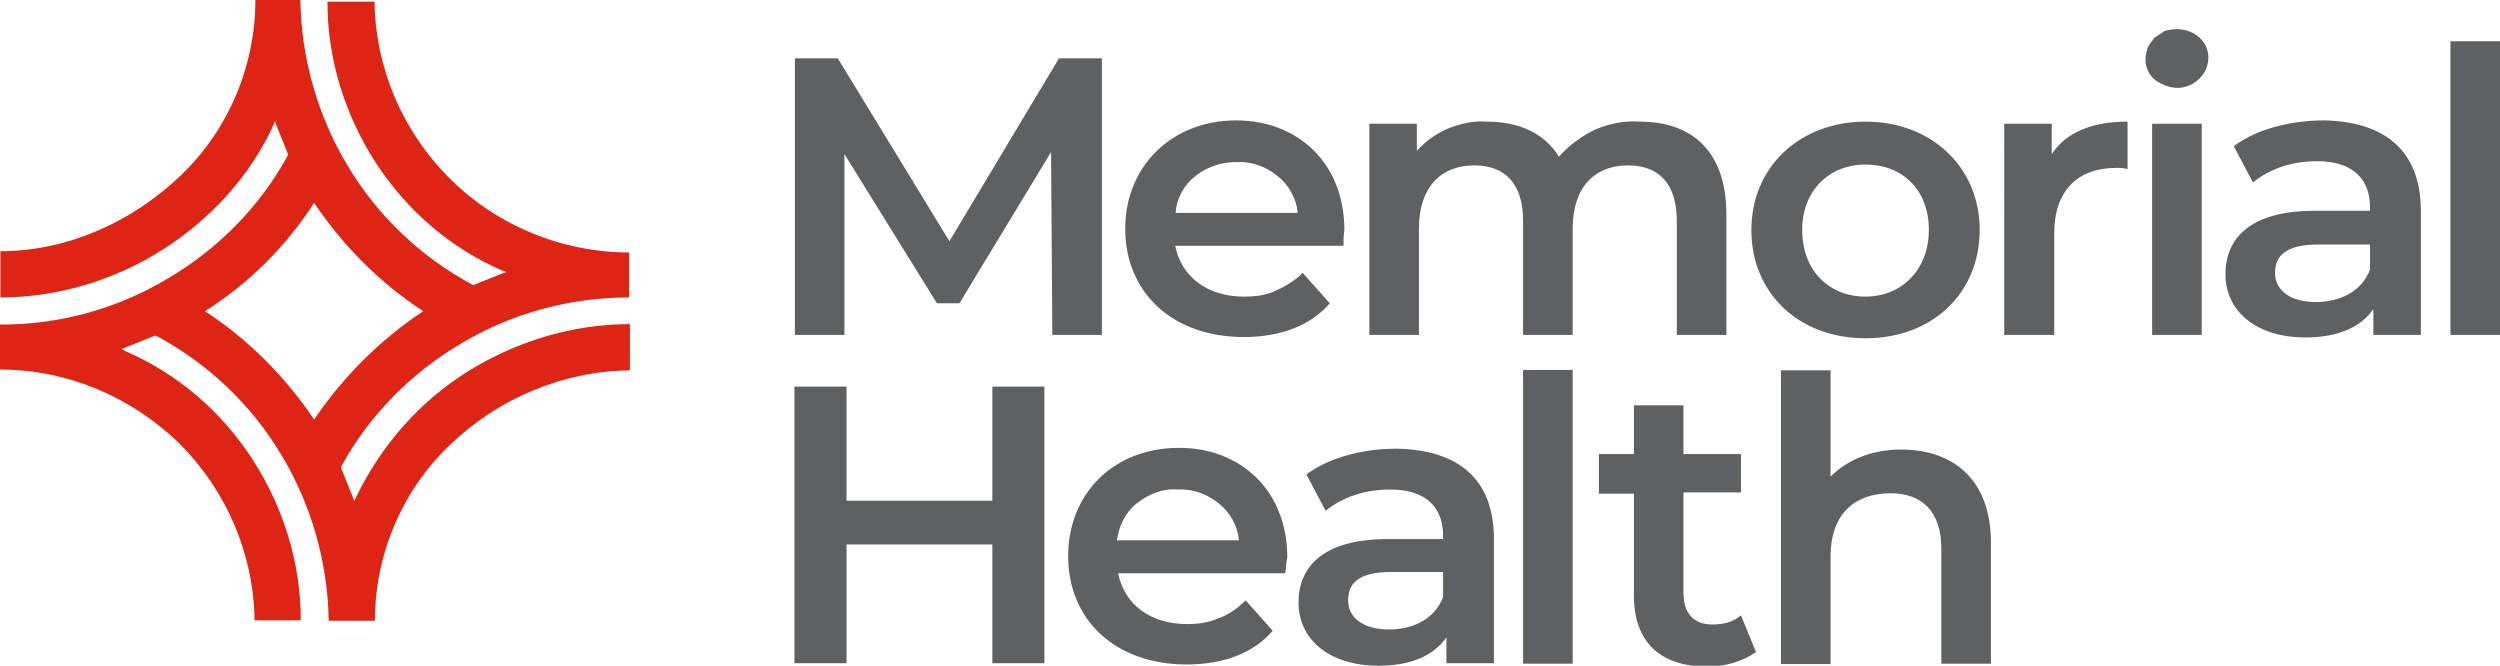
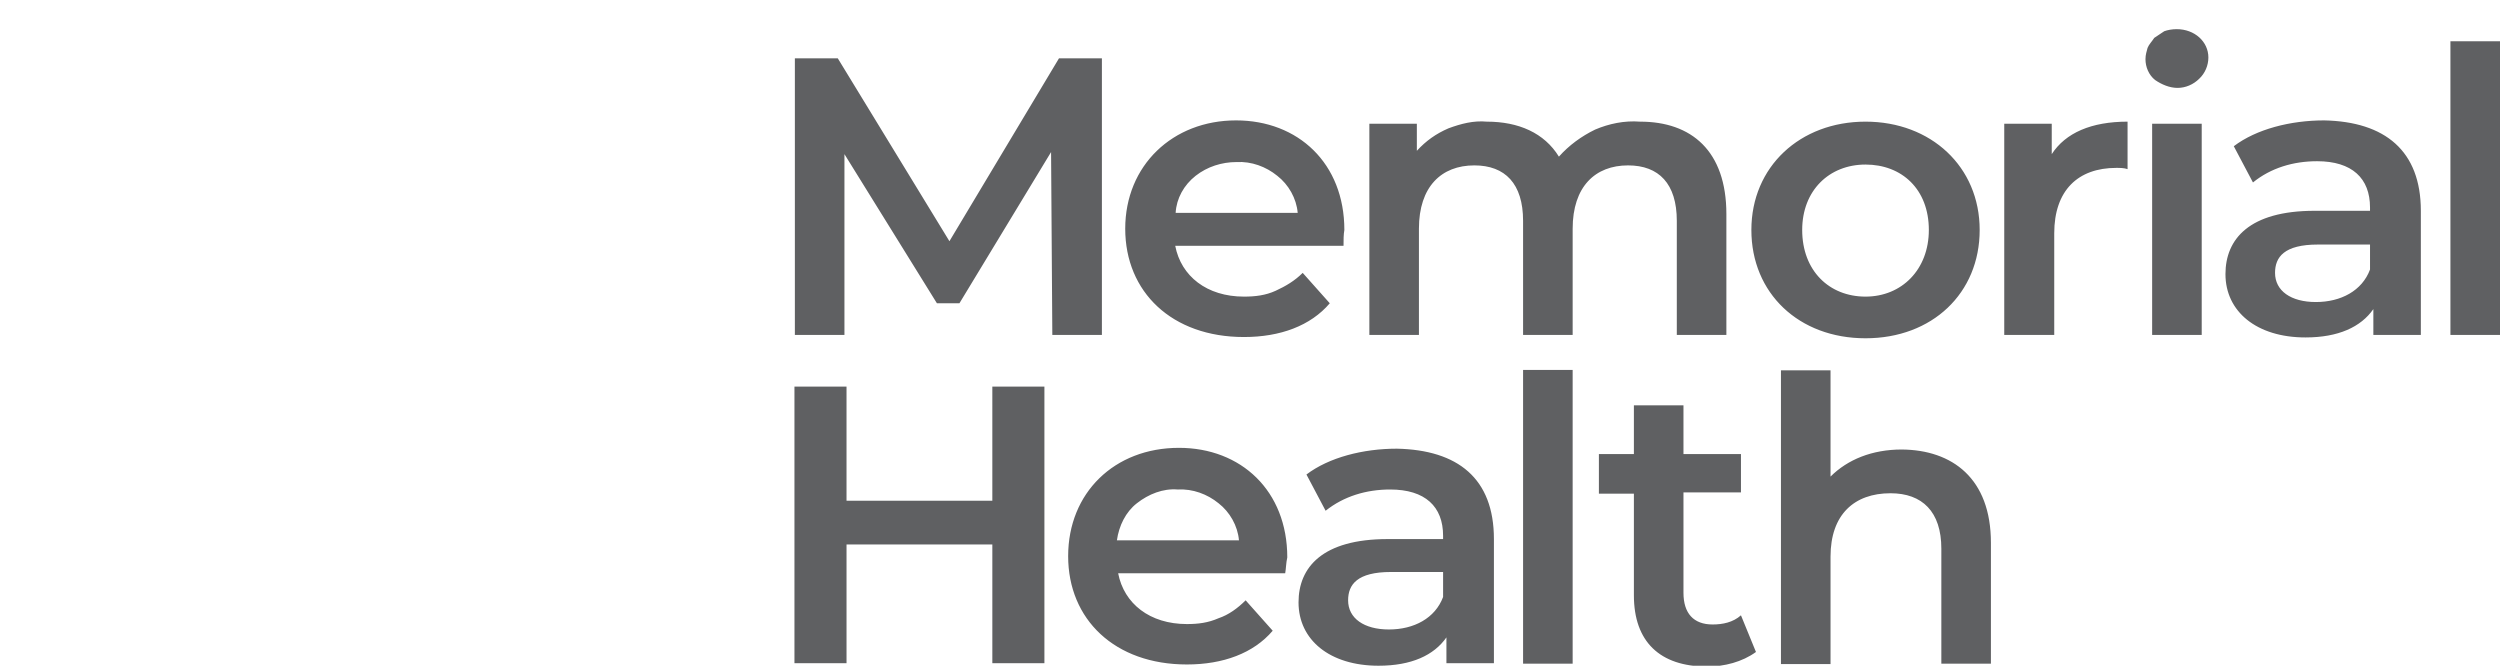
<svg xmlns="http://www.w3.org/2000/svg" version="1.1" id="layer" x="0px" y="0px" viewBox="0 0 600.1 159.8" style="enable-background:new 0 0 600.1 159.8;" xml:space="preserve">
  <style type="text/css">
	.st0{fill:#5F6062;}
	.st1{fill:#DE2414;}
</style>
  <path class="st0" d="M252.6,80.4l-0.3-43.9l-22,36.3h-5.4L202.7,37v43.4h-11.9V14h10.3l26.8,43.9L254.2,14h10.3v66.4H252.6z   M322.5,59h-40.4c1.4,7.3,7.6,12.2,16.5,12.2c2.7,0,5.2-0.3,7.6-1.4s4.6-2.4,6.5-4.3l6.5,7.3c-4.6,5.4-11.9,8.1-20.6,8.1  c-17.3,0-28.5-10.8-28.5-26s11.4-26,26.6-26c14.9,0,26,10.3,26,26.3C322.5,56.3,322.5,57.6,322.5,59z M282.2,51.1h29.3  c-0.3-3.5-2.2-6.8-4.9-8.9c-2.7-2.2-6.2-3.5-9.8-3.3c-3.5,0-7,1.1-9.8,3.3S282.4,47.6,282.2,51.1z M414.4,51.4v29h-11.9V53  c0-8.9-4.3-13.3-11.7-13.3c-7.9,0-13.3,5.1-13.3,15.2v25.5h-11.9V53c0-8.9-4.3-13.3-11.7-13.3c-7.9,0-13.3,5.1-13.3,15.2v25.5h-11.9  V29.7h11.4v6.5c2.2-2.4,4.6-4.1,7.6-5.4c3-1.1,6-1.9,9.2-1.6c7.6,0,13.8,2.7,17.3,8.4c2.4-2.7,5.4-4.9,8.7-6.5  c3.3-1.4,7-2.2,10.8-1.9C406,29.2,414.4,36.2,414.4,51.4z M420.4,55.2c0-15.2,11.7-26,27.4-26s27.4,10.8,27.4,26s-11.4,26-27.4,26  C431.8,81.2,420.4,70.4,420.4,55.2z M463,55.2c0-9.8-6.5-15.7-15.2-15.7s-15.2,6.2-15.2,15.7c0,9.8,6.5,16,15.2,16  S463,64.7,463,55.2z M510.7,29.2v11.4c-0.8-0.3-1.9-0.3-2.7-0.3c-9.2,0-14.9,5.4-14.9,15.7v24.4h-12V29.7h11.4V37  C495.8,31.9,502,29.2,510.7,29.2z M515,14.2c0-1.1,0.3-1.9,0.5-2.7c0.3-0.8,1.1-1.6,1.6-2.4c0.8-0.5,1.6-1.1,2.4-1.6  c0.8-0.3,1.9-0.5,3-0.5c4.3,0,7.6,3,7.6,6.8c0,1.9-0.8,3.8-2.2,5.1c-1.4,1.4-3.3,2.2-5.2,2.2s-3.8-0.8-5.4-1.9  C515.8,18,515,16.1,515,14.2z M516.6,29.7h11.9v50.7h-11.9V29.7z M581.1,50.6v29.8h-11.4v-6.2c-3,4.3-8.4,6.8-16.3,6.8  c-11.7,0-19.2-6.2-19.2-15.2c0-8.4,5.7-15.2,21.4-15.2h13.3v-0.8c0-7-4.3-11.1-12.7-11.1c-5.7,0-11.1,1.6-15.4,5.1l-4.6-8.7  c5.4-4.1,13.6-6.2,21.7-6.2C572.5,29.2,581.1,36.2,581.1,50.6z M568.9,64.7v-6h-12.5c-8.1,0-10.3,3-10.3,6.8c0,4.3,3.8,7,9.8,7  S567,69.8,568.9,64.7z M588.2,9.9h11.9v70.5h-11.9V9.9z M250.7,92.8v66.4h-12.5v-28.5h-35v28.5h-12.5V92.8h12.5v27.4h35V92.8H250.7z   M308.5,137.6h-40.1c1.4,7.3,7.6,12.2,16.5,12.2c2.7,0,5.1-0.3,7.6-1.4c2.4-0.8,4.6-2.4,6.5-4.3l6.5,7.3c-4.6,5.4-11.9,8.1-20.6,8.1  c-17.3,0-28.5-10.8-28.5-26s11.1-26,26.6-26c14.9,0,26,10.3,26,26.3C308.7,135.1,308.7,136.5,308.5,137.6z M268.1,129.7h29.3  c-0.3-3.5-2.2-6.8-4.9-8.9c-2.7-2.2-6.2-3.5-9.8-3.3c-3.5-0.3-7,1.1-9.8,3.3C270.2,122.9,268.6,126.2,268.1,129.7z M358.6,129.4  v29.8h-11.4V153c-3,4.3-8.4,6.8-16.3,6.8c-11.7,0-19.2-6.2-19.2-15.2c0-8.4,5.7-15.2,21.4-15.2h13.3v-0.8c0-7-4.3-11.1-12.7-11.1  c-5.7,0-11.1,1.6-15.5,5.1l-4.6-8.7c5.4-4.1,13.6-6.2,21.7-6.2C349.9,108,358.6,114.8,358.6,129.4z M346.4,143.3v-6h-12.5  c-8.1,0-10.3,3-10.3,6.8c0,4.3,3.8,7,9.8,7S344.5,148.4,346.4,143.3L346.4,143.3z M365.6,88.8h11.9v70.5h-11.9V88.8z M421.5,156.5  c-3.3,2.4-7.6,3.5-11.7,3.5c-11.4,0-17.6-6-17.6-17.1v-24.4h-8.4V109h8.4V97.3h11.9V109h13.8v9.2h-13.8v24.1c0,4.9,2.4,7.6,7,7.6  c2.4,0,4.9-0.5,6.8-2.2L421.5,156.5z M477.9,130.3v29H466v-27.6c0-8.9-4.6-13.3-12.2-13.3c-8.7,0-14.4,5.1-14.4,15.2v25.8h-11.9  V88.9h11.9v25.5c4.1-4.1,10-6.5,17.1-6.5C468.6,108,477.9,114.8,477.9,130.3z" />
-   <path id="eBqjXkM4Ahc18" class="st1" d="M151,71.4V60.6c-16.1,0-31.8-6.5-43.1-17.8s-17.8-26.5-18-42.4H78.6  c0,13.7,4.1,27,11.5,38.5c7.5,11.6,18,20.7,30.8,26.2l0.7,0.2l-0.7,0.2c-2.4,1-4.8,1.9-7.2,2.9h-0.2l0,0  C101,61.7,90.6,51.8,83.4,39.7C76.2,27.7,72.3,13.9,72.1,0H61.3c0,15.9-6.5,31.3-18.1,42.3s-27,18-43.1,18v11.1  c13.7,0,27.4-4.1,39-11.5s21-17.7,26.7-30.2L66,29l0.2,0.7c1,2.4,1.9,4.8,2.9,7.2v0.2v0.2c-6.7,12.3-16.9,22.6-28.9,29.6  c-12,7.2-26,11.1-40.2,11v10.8c16.1,0,31.5,6.5,43.1,17.8c11.3,11.3,17.8,26.5,18,42.4h11.1c0-13.7-4.1-27-11.5-38.5  c-7.5-11.6-18-20.7-30.8-26.2l-0.7-0.5l0.7-0.2c2.4-1,4.8-1.9,7.2-2.9h0.2h0.2c12.5,6.7,22.9,16.6,30.1,28.7  c7.2,12,11.1,25.8,11.3,39.7H90c0-15.9,6.5-31.3,18.1-42.3c11.6-11.1,27-17.6,43.1-17.8V77.8c-13.7,0-27.2,4.1-38.8,11.3  s-20.7,17.6-26.7,29.8l-0.7,1.4l-0.2-0.7c-1-2.4-1.9-4.8-2.9-7.2v-0.2V112c6.7-12.3,16.9-22.6,28.9-29.6  C122.8,75.2,136.8,71.4,151,71.4z M75.4,100.7c-7-10.4-15.9-19.3-26.2-26c10.6-6.7,19.5-15.6,26.2-26c7,10.4,15.9,19.3,26.2,26  C91.3,81.5,82.4,90.4,75.4,100.7z" />
</svg>